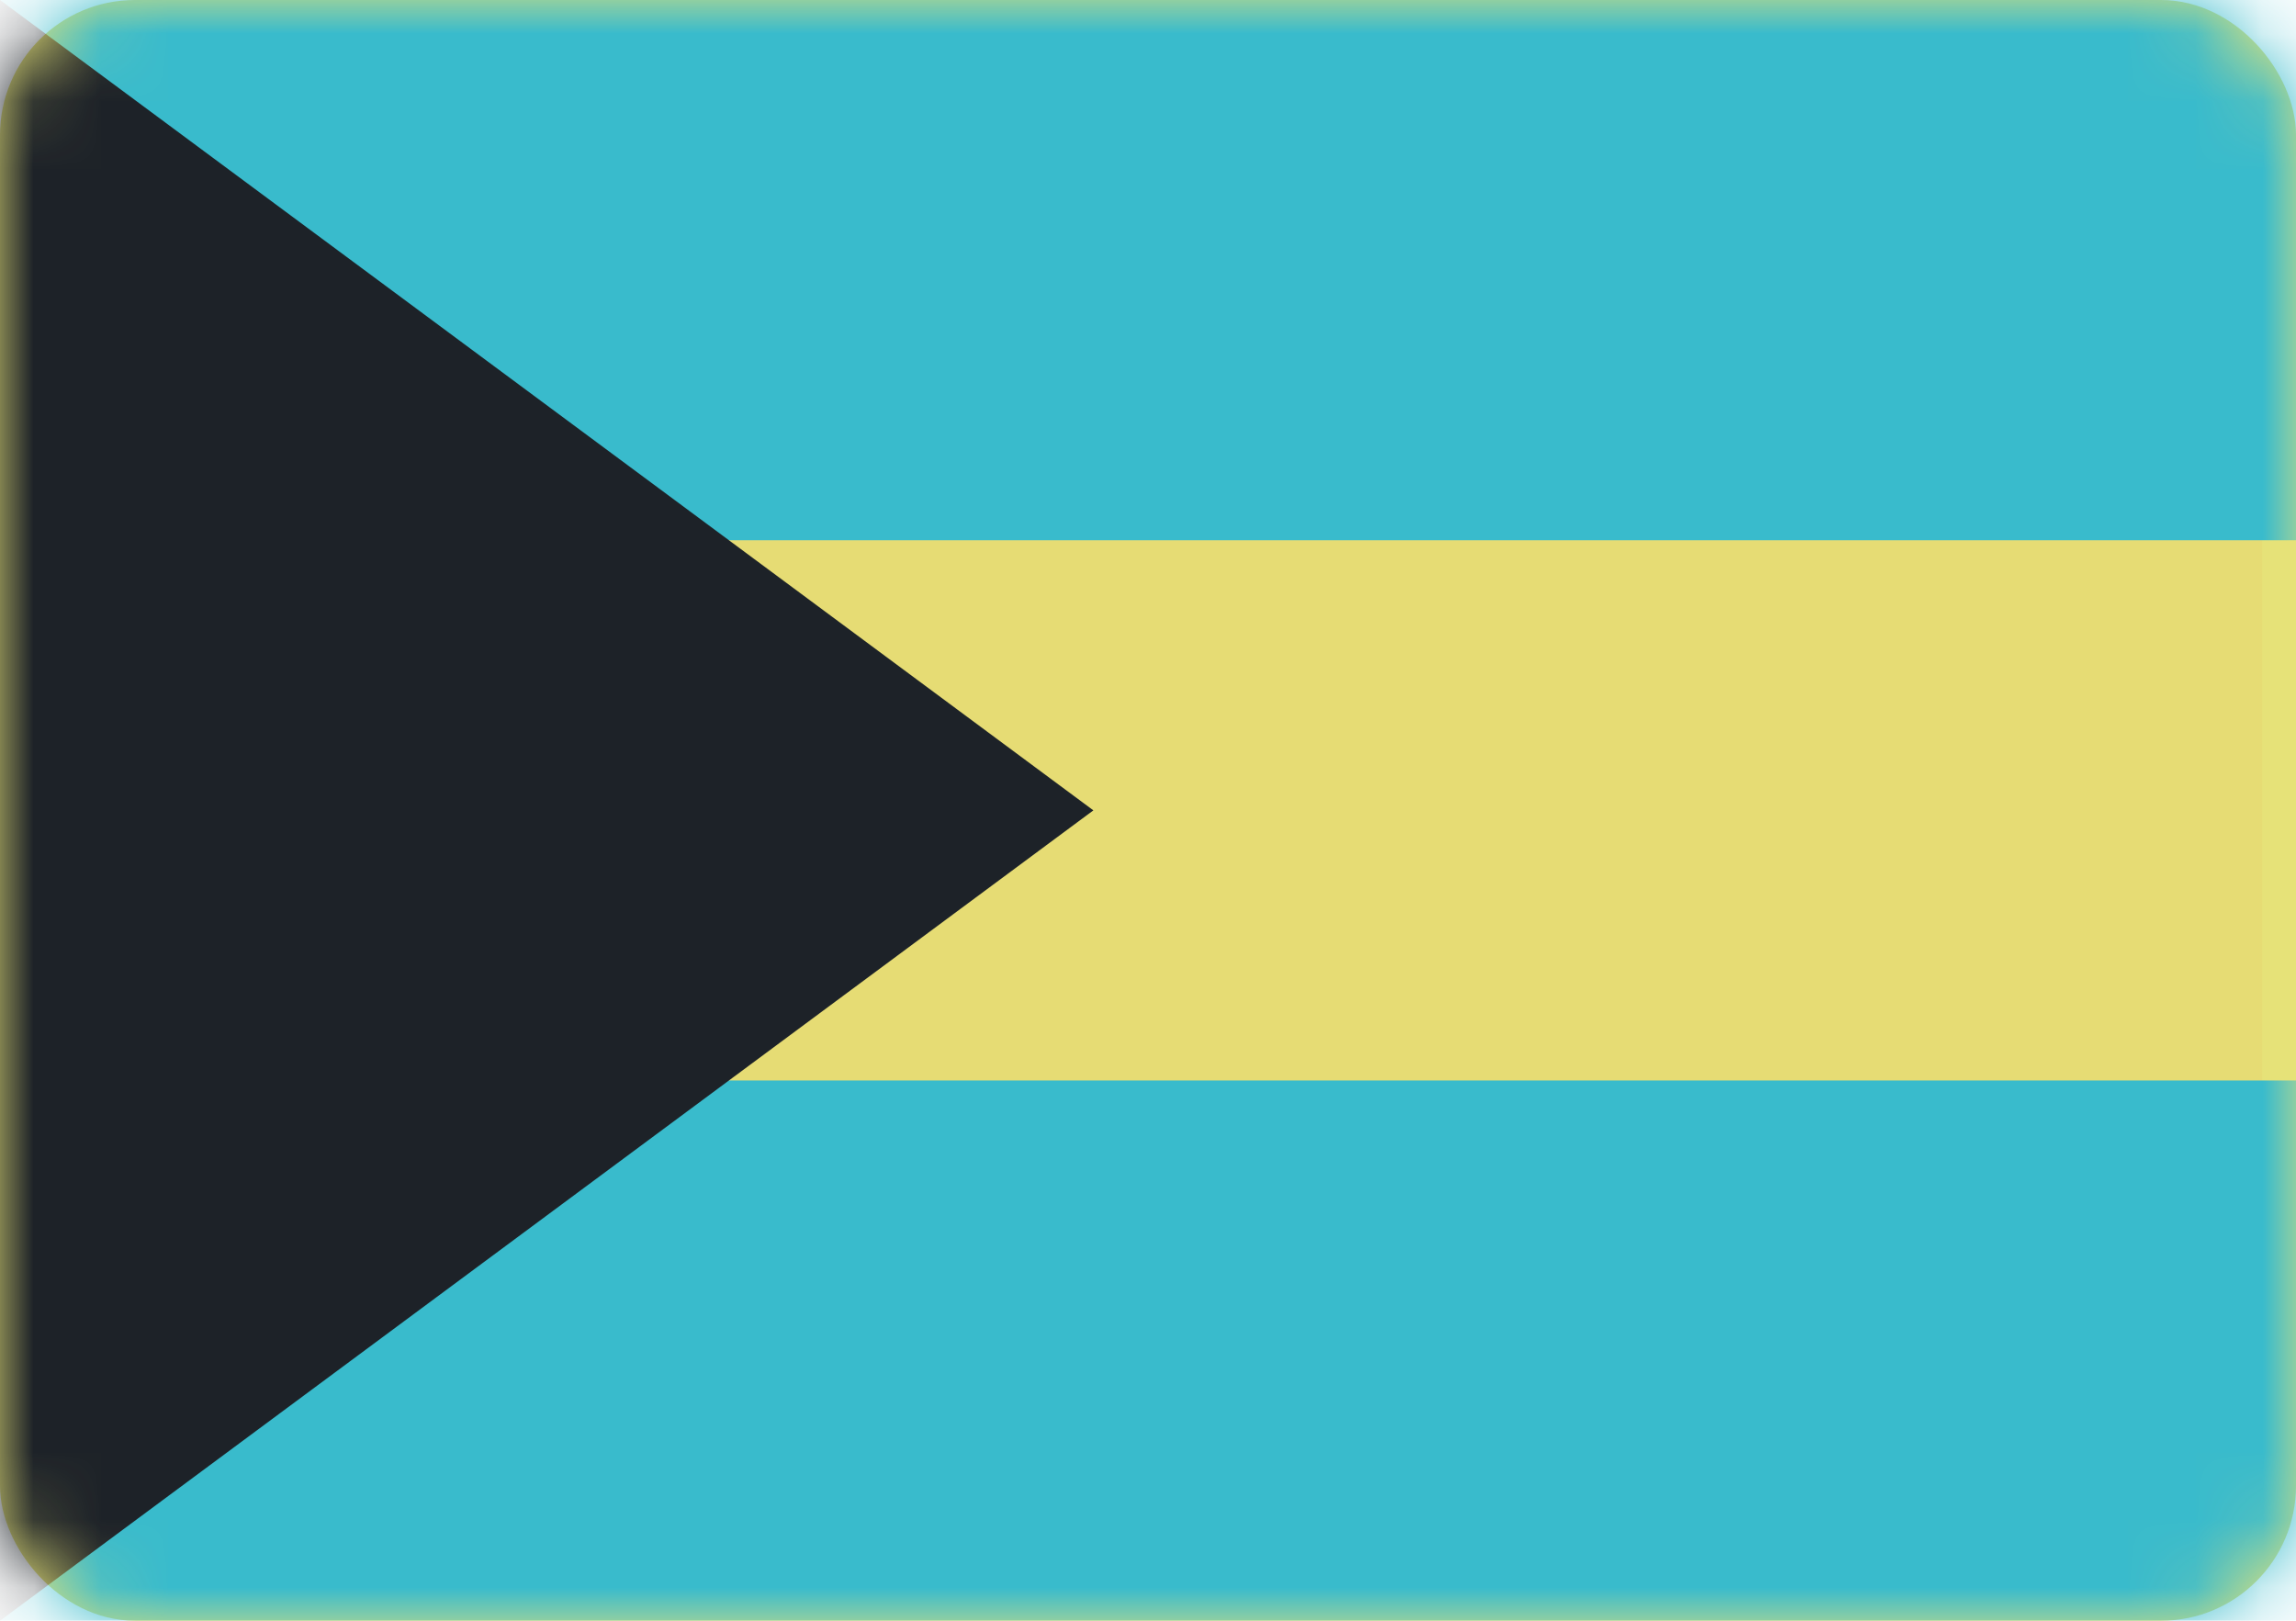
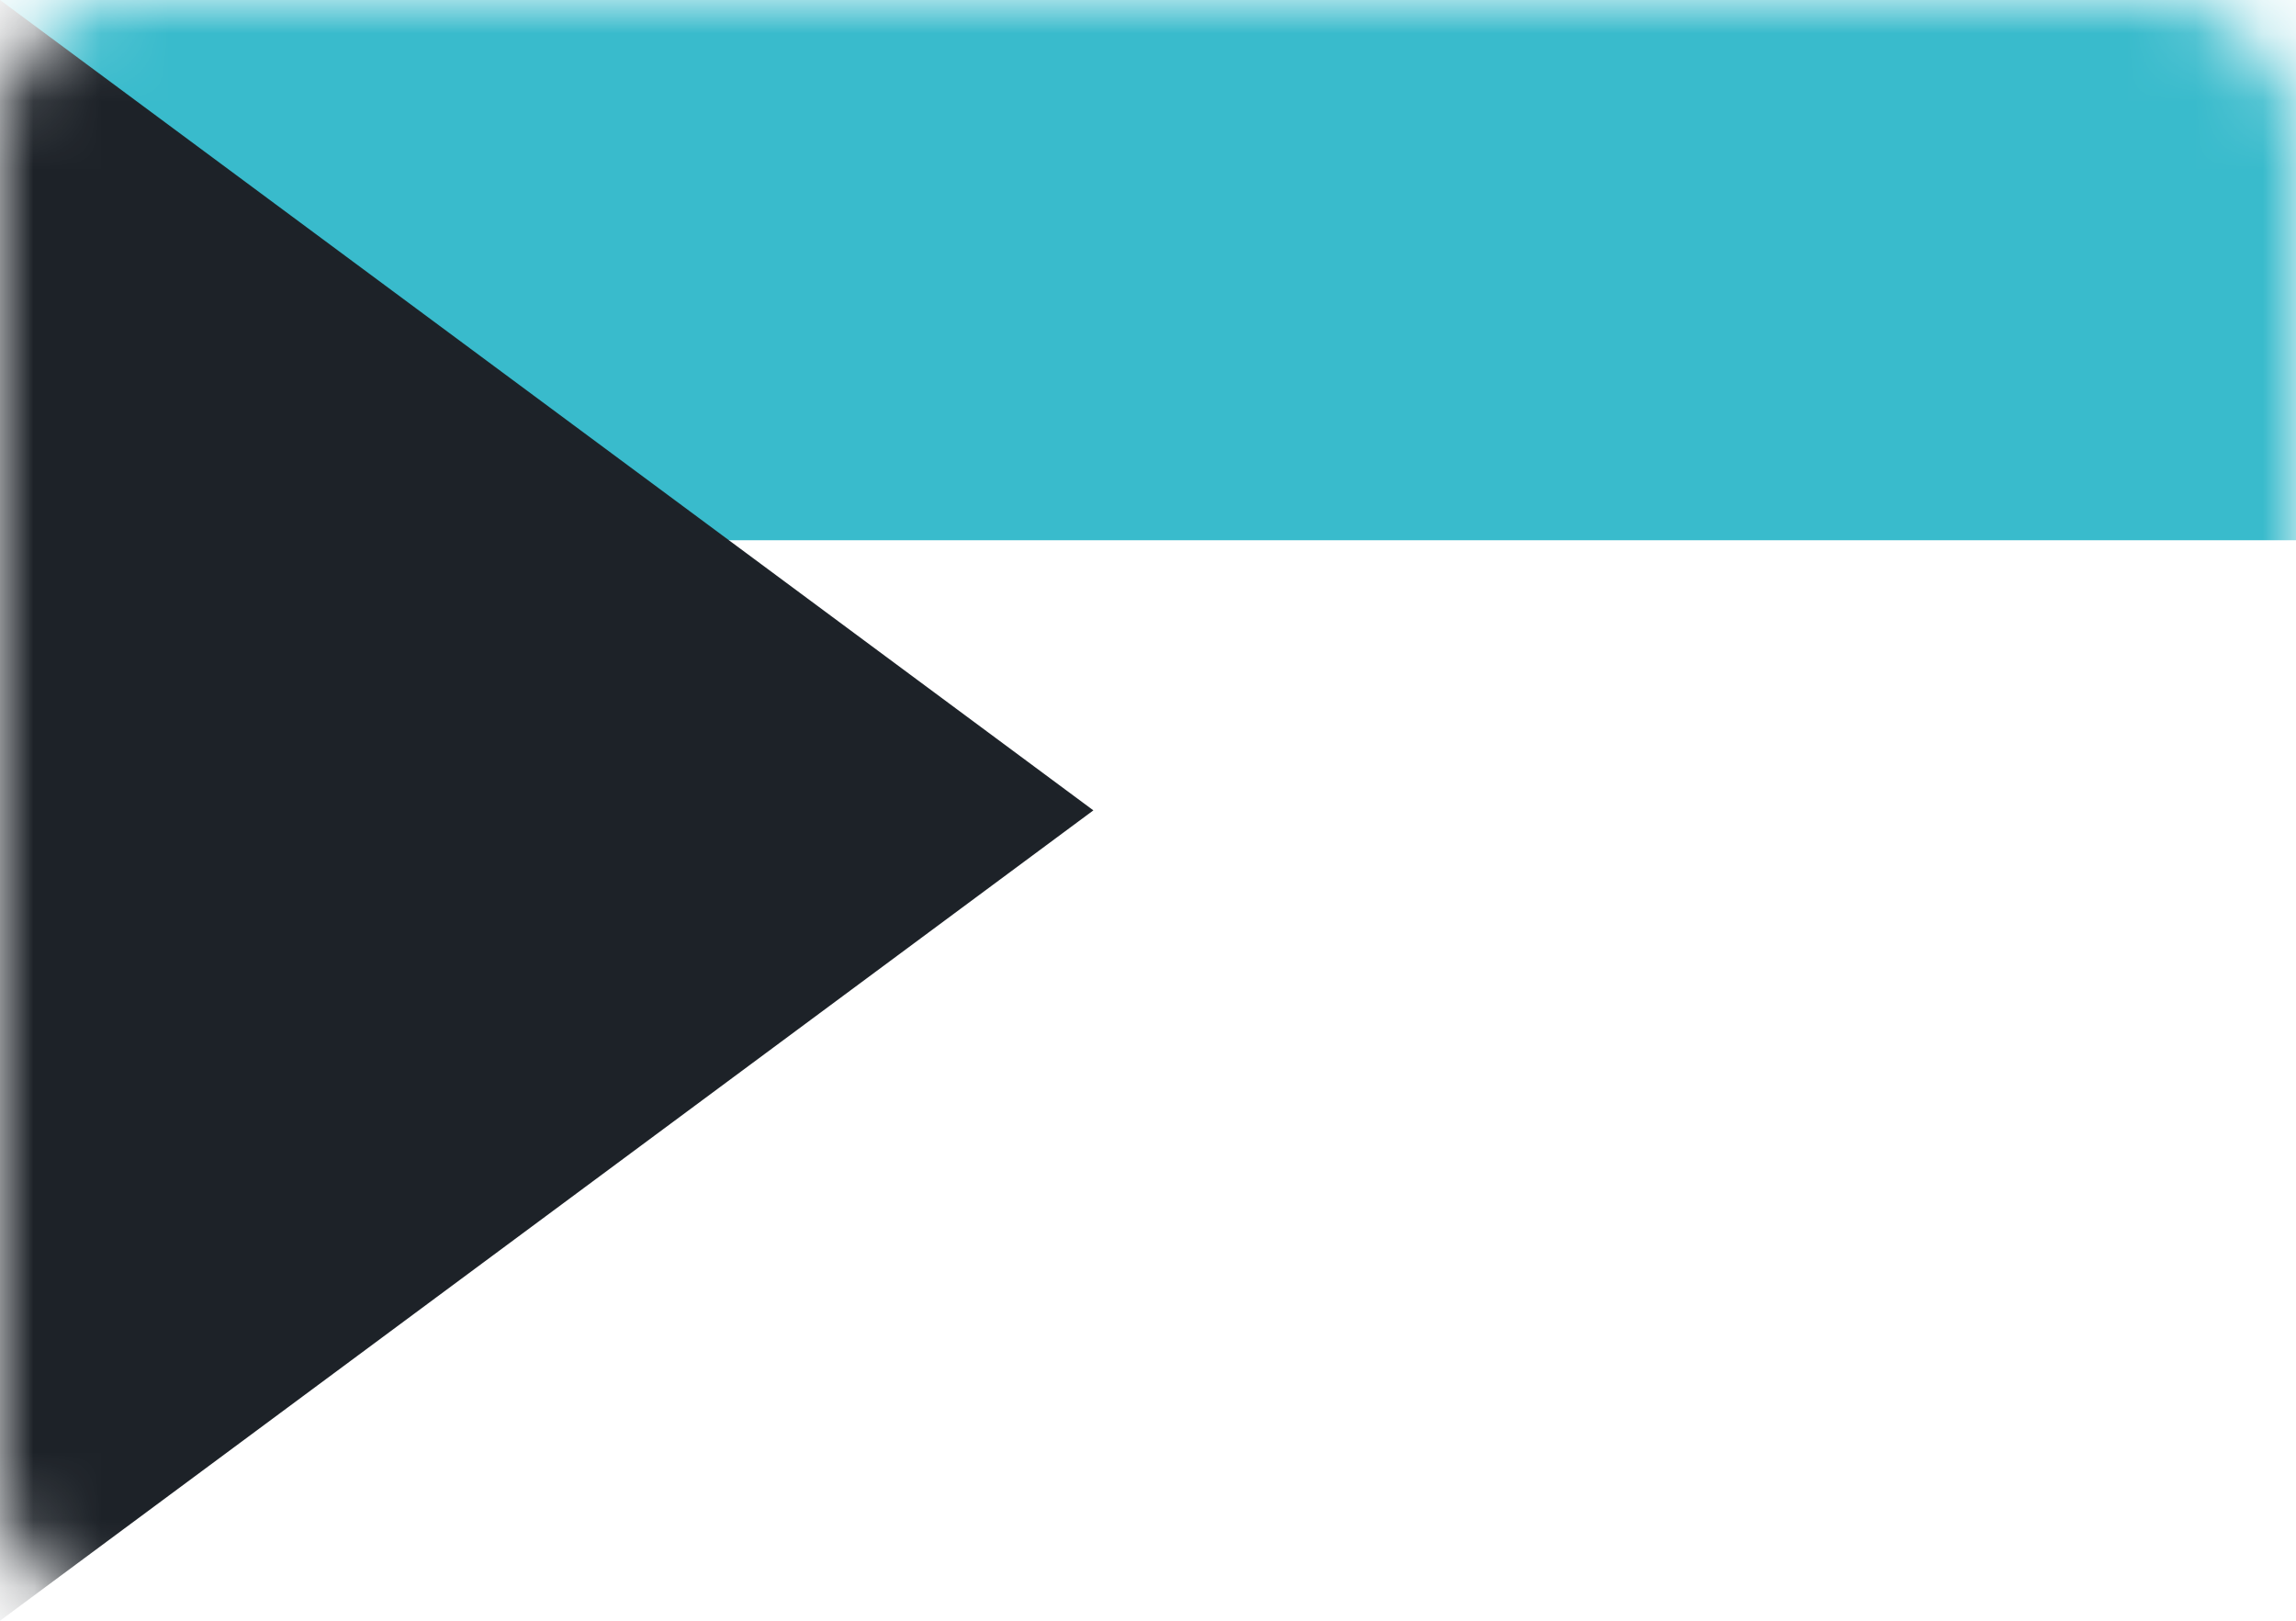
<svg xmlns="http://www.w3.org/2000/svg" width="34" height="24" viewBox="0 0 34 24" fill="none">
-   <rect x="0.25" y="0.25" width="33.5" height="23.5" rx="1.75" fill="#E6DC74" stroke="#E6E278" stroke-width="0.5" />
  <mask id="mask0_2194_4659" style="mask-type:luminance" maskUnits="userSpaceOnUse" x="0" y="0" width="34" height="24">
    <rect width="34" height="24" rx="2" fill="white" />
  </mask>
  <g mask="url(#mask0_2194_4659)">
-     <path fill-rule="evenodd" clip-rule="evenodd" d="M0 24H34V16H0V24Z" fill="#39BBCC" />
+     <path fill-rule="evenodd" clip-rule="evenodd" d="M0 24V16H0V24Z" fill="#39BBCC" />
    <path fill-rule="evenodd" clip-rule="evenodd" d="M0 8H34V0H0V8Z" fill="#39BBCC" />
    <path fill-rule="evenodd" clip-rule="evenodd" d="M0 0L16.191 12L0 24V0Z" fill="#1D2228" />
  </g>
</svg>